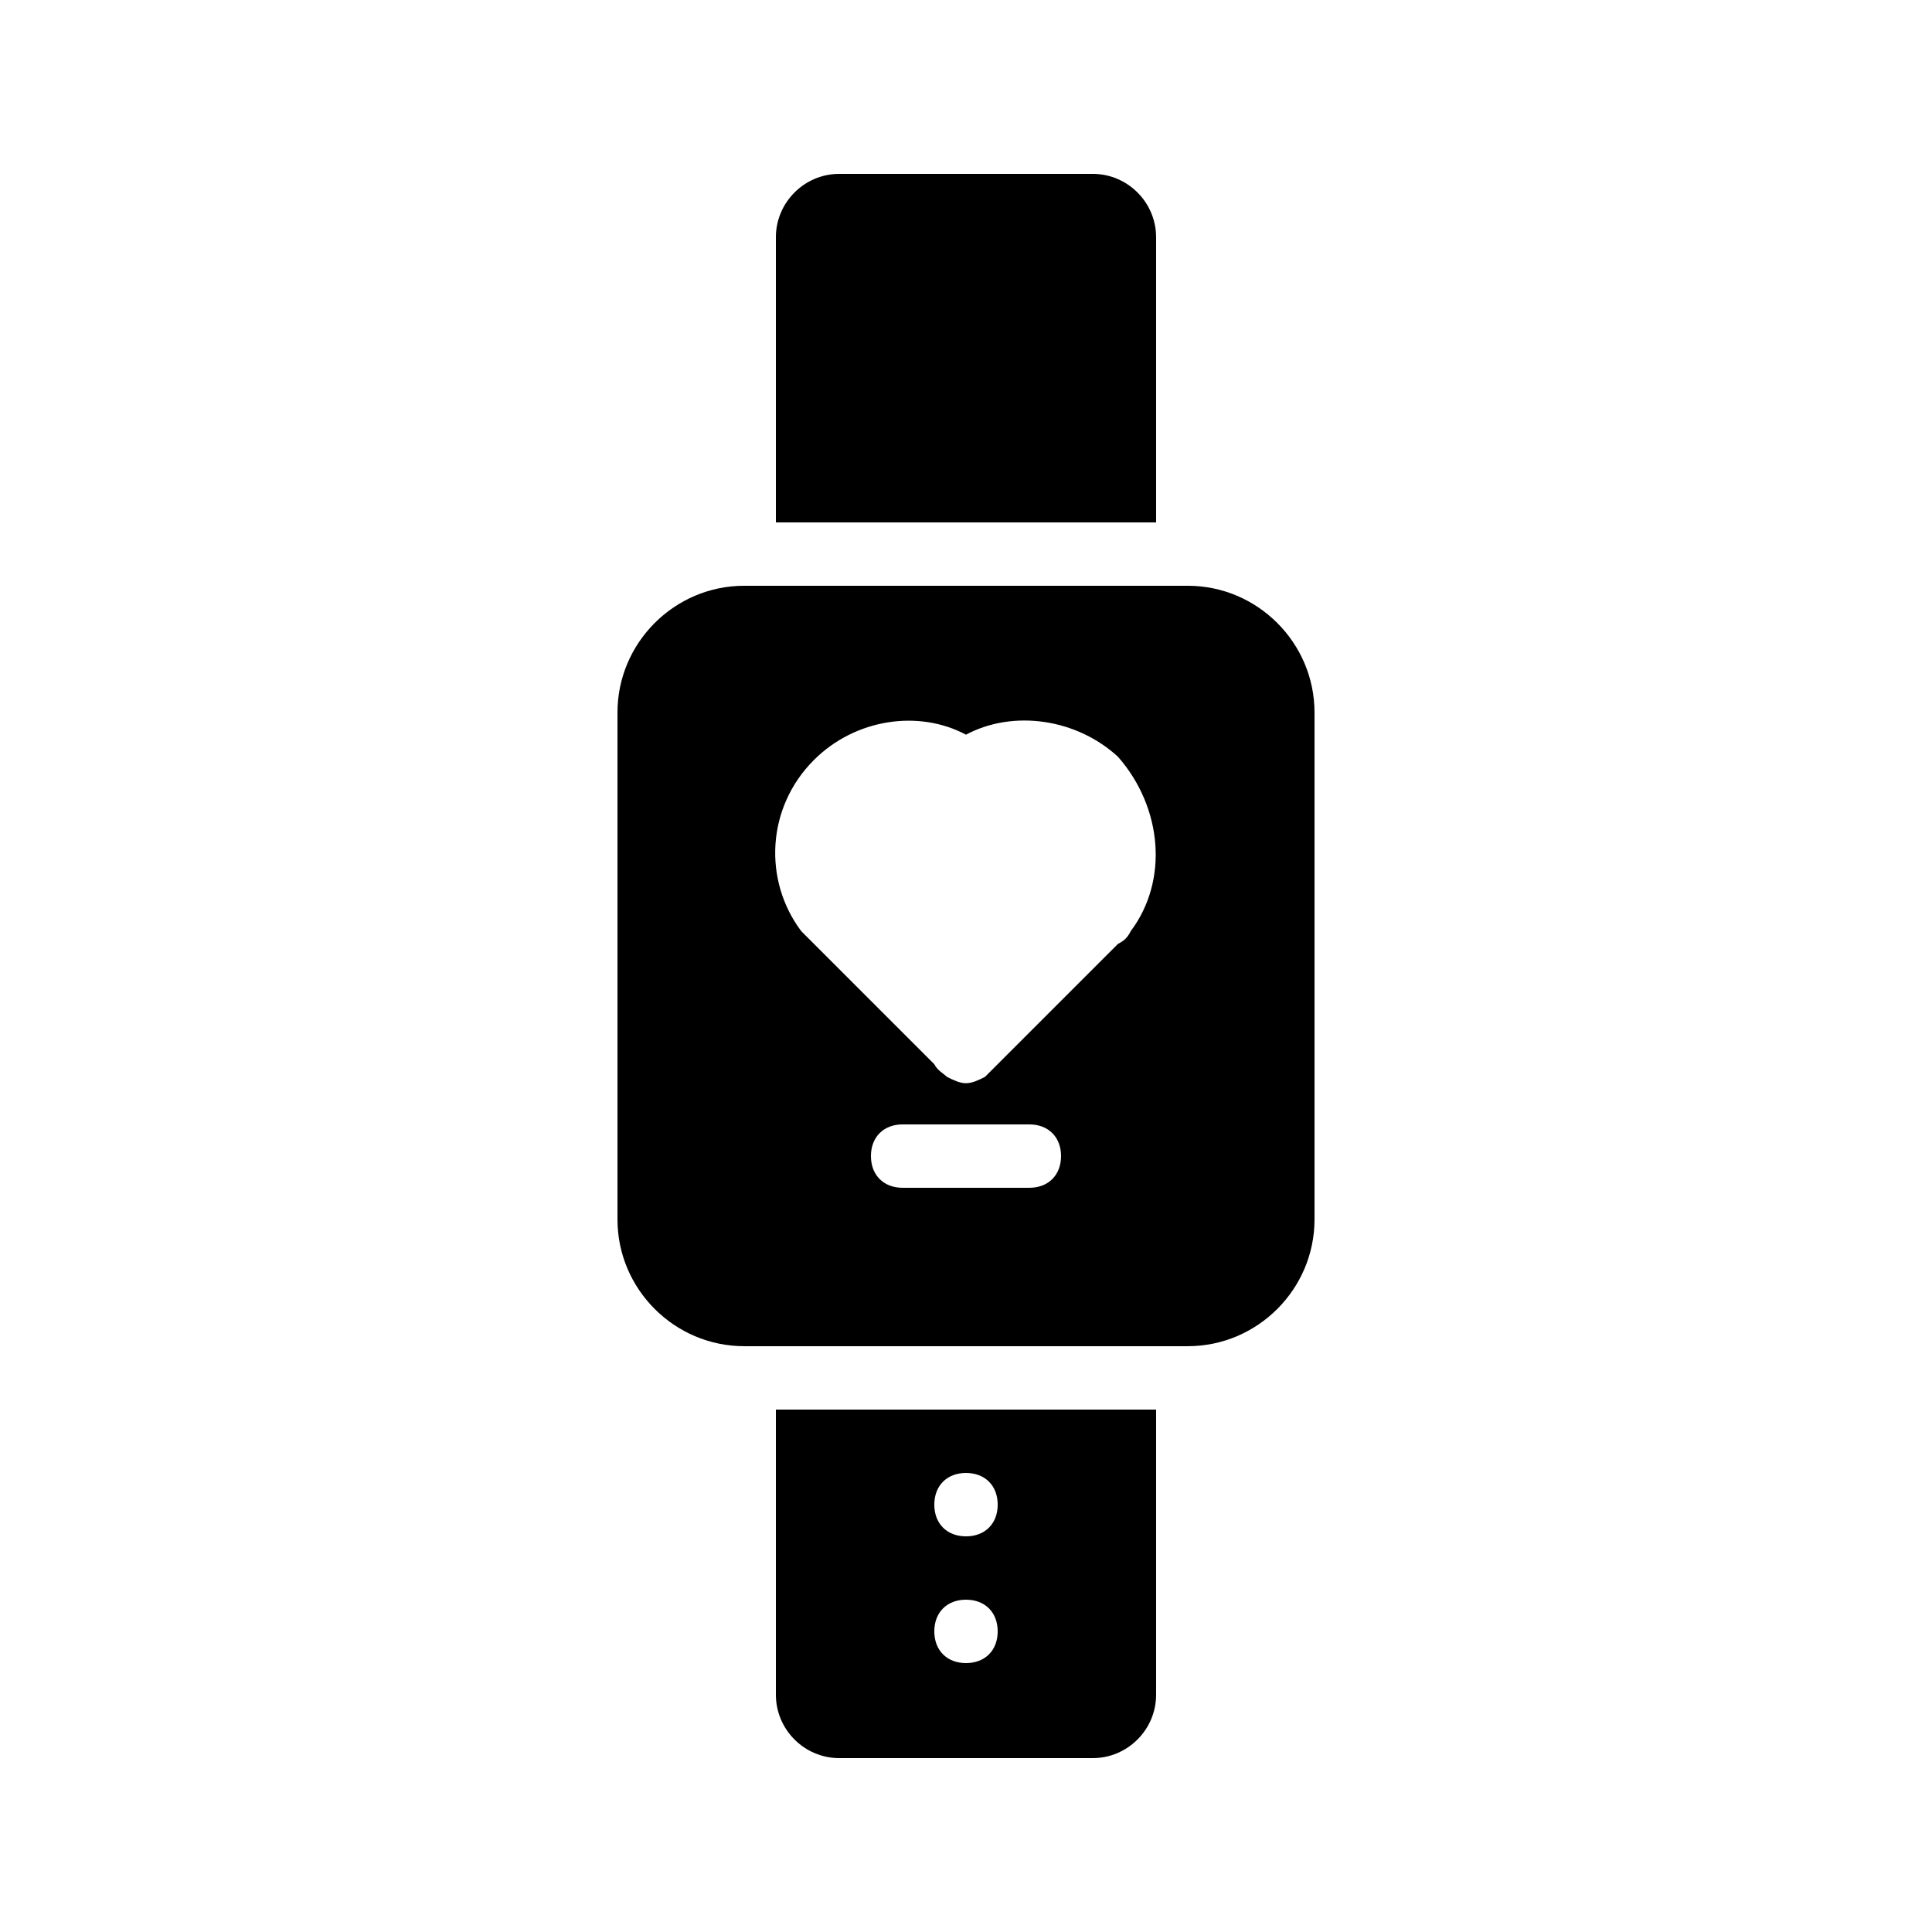
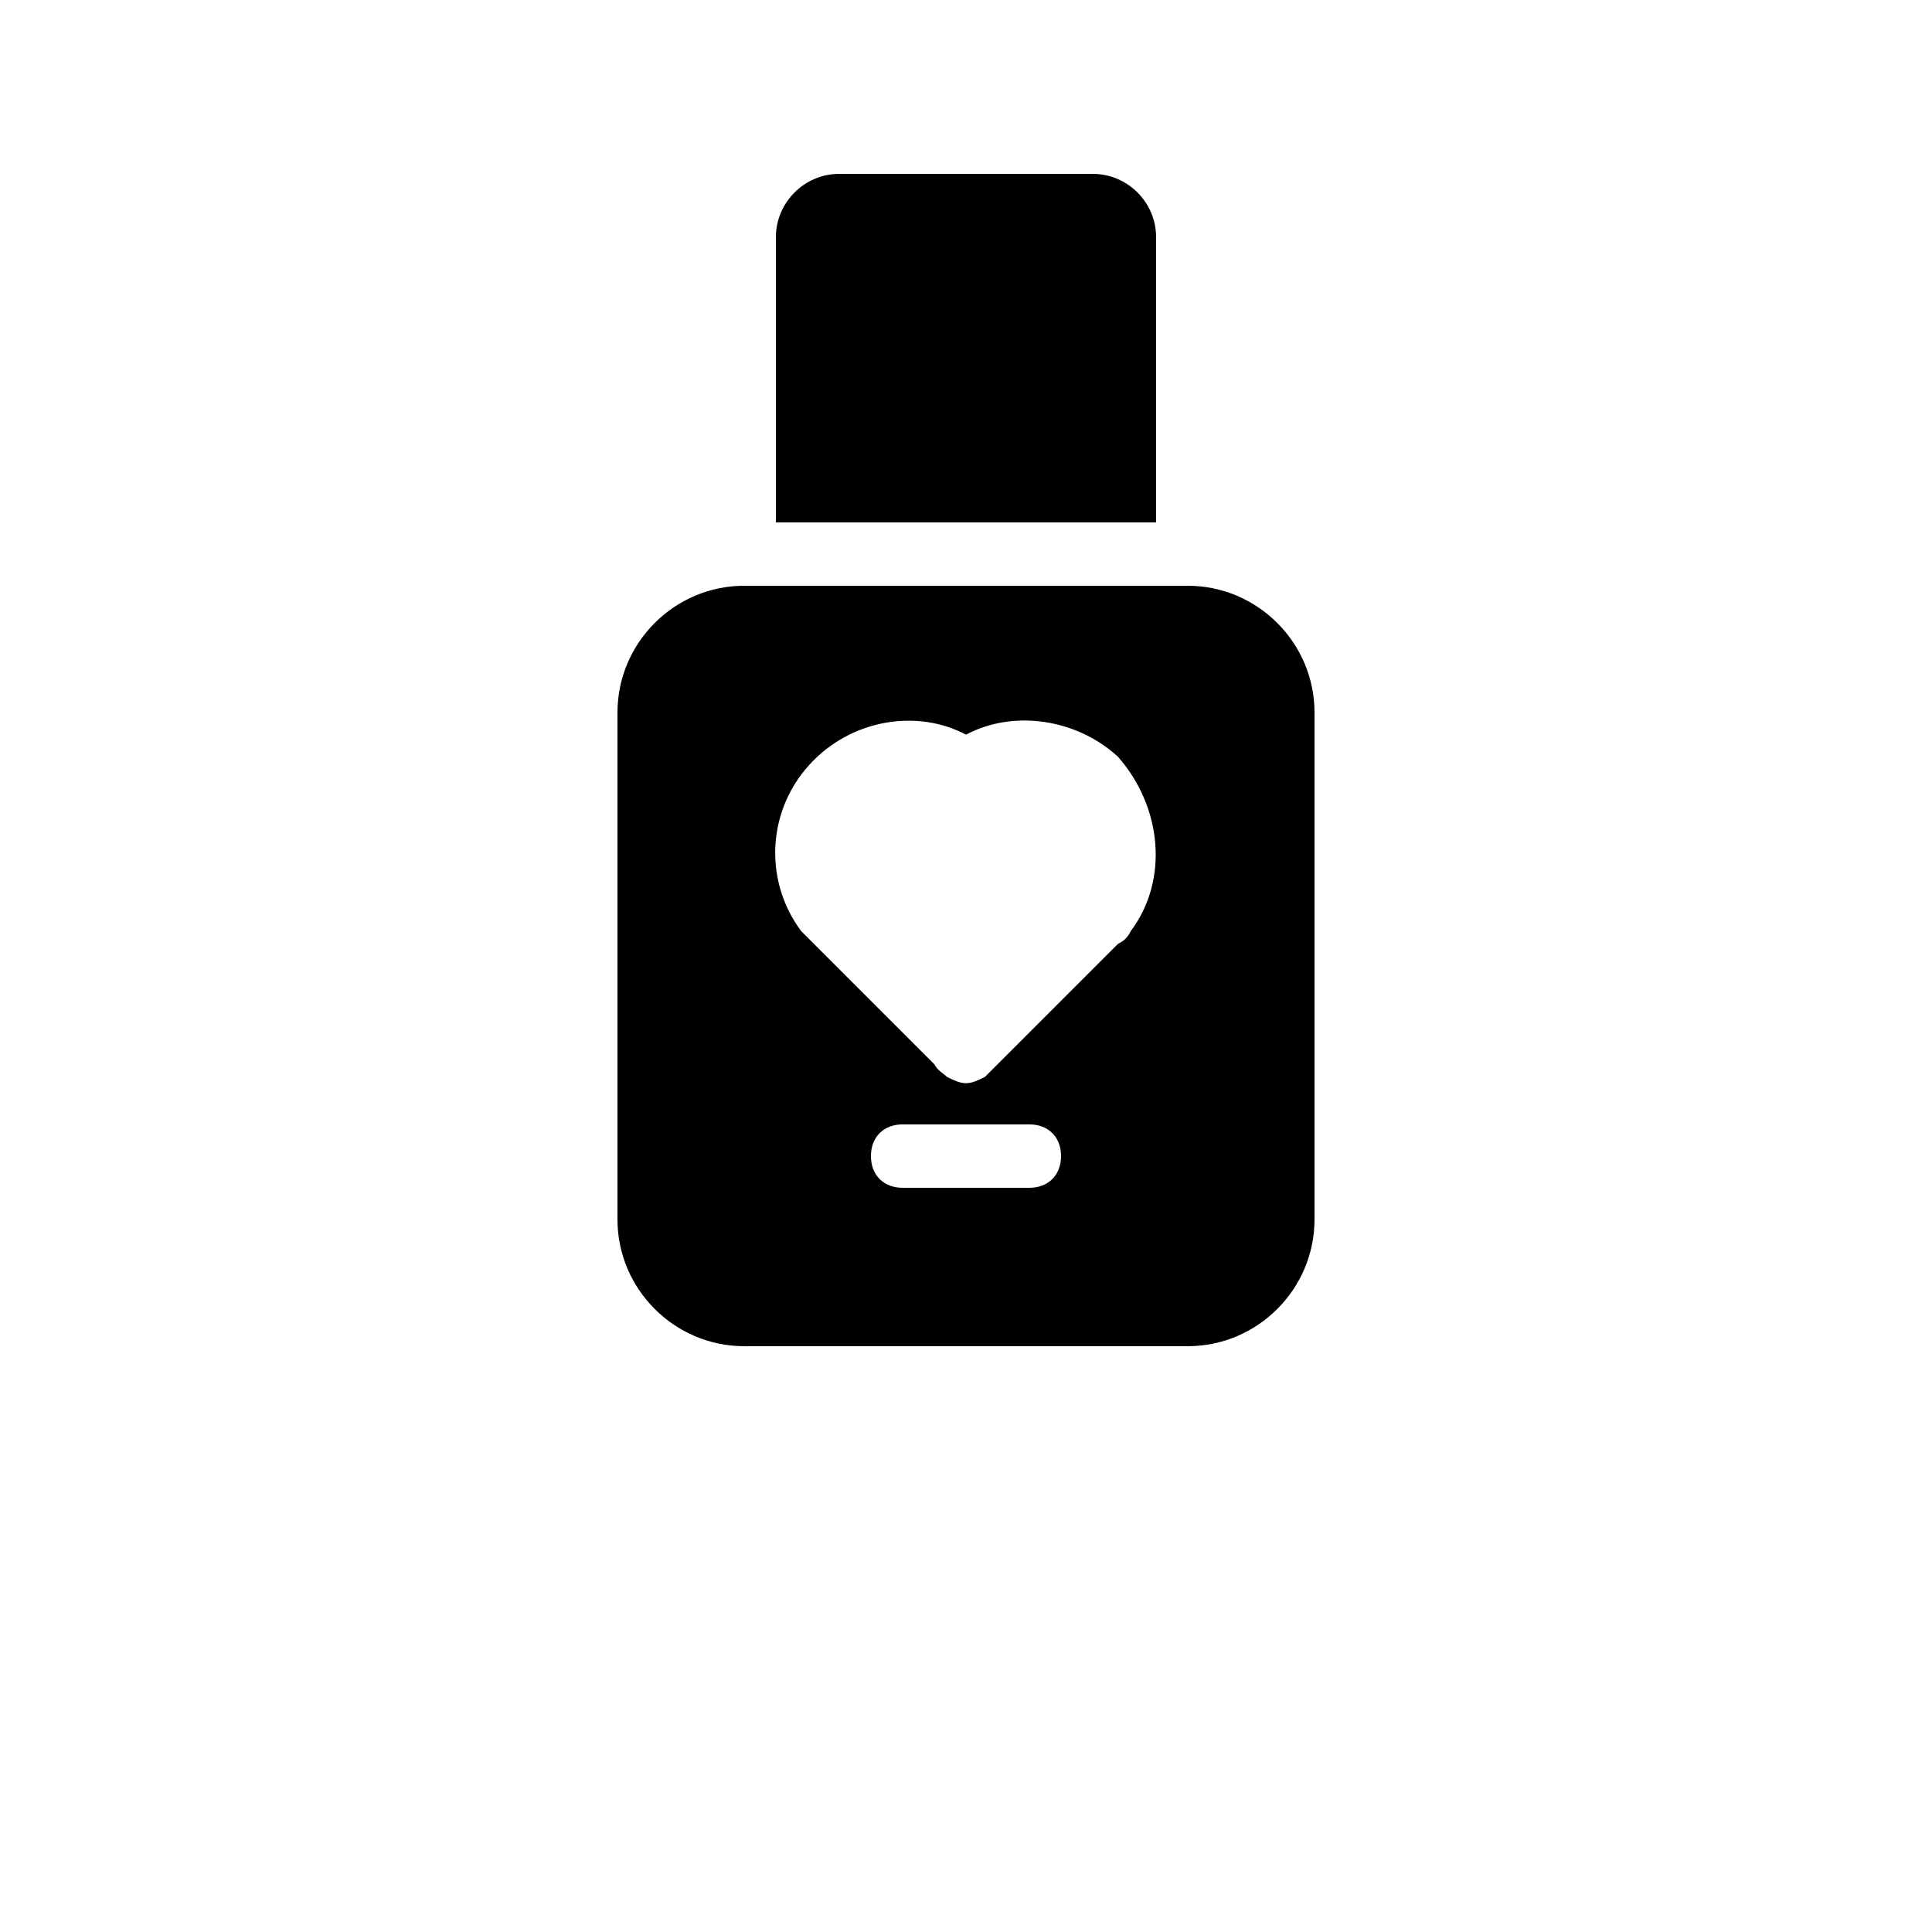
<svg xmlns="http://www.w3.org/2000/svg" fill="#000000" width="800px" height="800px" version="1.1" viewBox="144 144 512 512">
  <g>
    <path d="m349.62 206.87v75.57h100.76v-75.57c0-9.238-7.559-16.793-16.793-16.793h-67.176c-9.234 0-16.793 7.559-16.793 16.793z" />
-     <path d="m366.41 609.92h67.176c9.238 0 16.793-7.559 16.793-16.793v-75.57h-100.76v75.57c0 9.238 7.559 16.793 16.793 16.793zm33.59-75.57c5.039 0 8.398 3.359 8.398 8.398 0 5.039-3.359 8.398-8.398 8.398s-8.398-3.359-8.398-8.398c0-5.039 3.359-8.398 8.398-8.398zm0 33.586c5.039 0 8.398 3.359 8.398 8.398 0 5.039-3.359 8.398-8.398 8.398s-8.398-3.359-8.398-8.398c0-5.039 3.359-8.398 8.398-8.398z" />
    <path d="m492.36 467.17v-134.35c0-18.473-15.113-33.586-33.586-33.586h-117.55c-18.473 0-33.586 15.113-33.586 33.586v134.35c0 18.473 15.113 33.586 33.586 33.586h117.55c18.473 0.004 33.586-15.113 33.586-33.586zm-75.57-8.395h-33.586c-5.039 0-8.398-3.359-8.398-8.398 0-5.039 3.359-8.398 8.398-8.398h33.586c5.039 0 8.398 3.359 8.398 8.398-0.004 5.039-3.359 8.398-8.398 8.398zm26.867-68.016c-0.84 1.68-1.68 2.519-3.359 3.359l-31.906 31.906c-0.84 0.84-2.519 2.519-3.359 3.359-1.68 0.84-3.359 1.68-5.039 1.68-1.68 0-3.359-0.84-5.039-1.68-0.84-0.84-2.519-1.68-3.359-3.359l-31.906-31.906c-0.84-0.84-2.519-2.519-3.359-3.359-10.078-13.434-9.238-32.746 3.359-45.344 10.914-10.914 27.711-13.434 40.305-6.719 12.594-6.719 29.391-4.199 40.305 5.879 11.758 13.438 13.438 32.75 3.359 46.184z" />
  </g>
</svg>